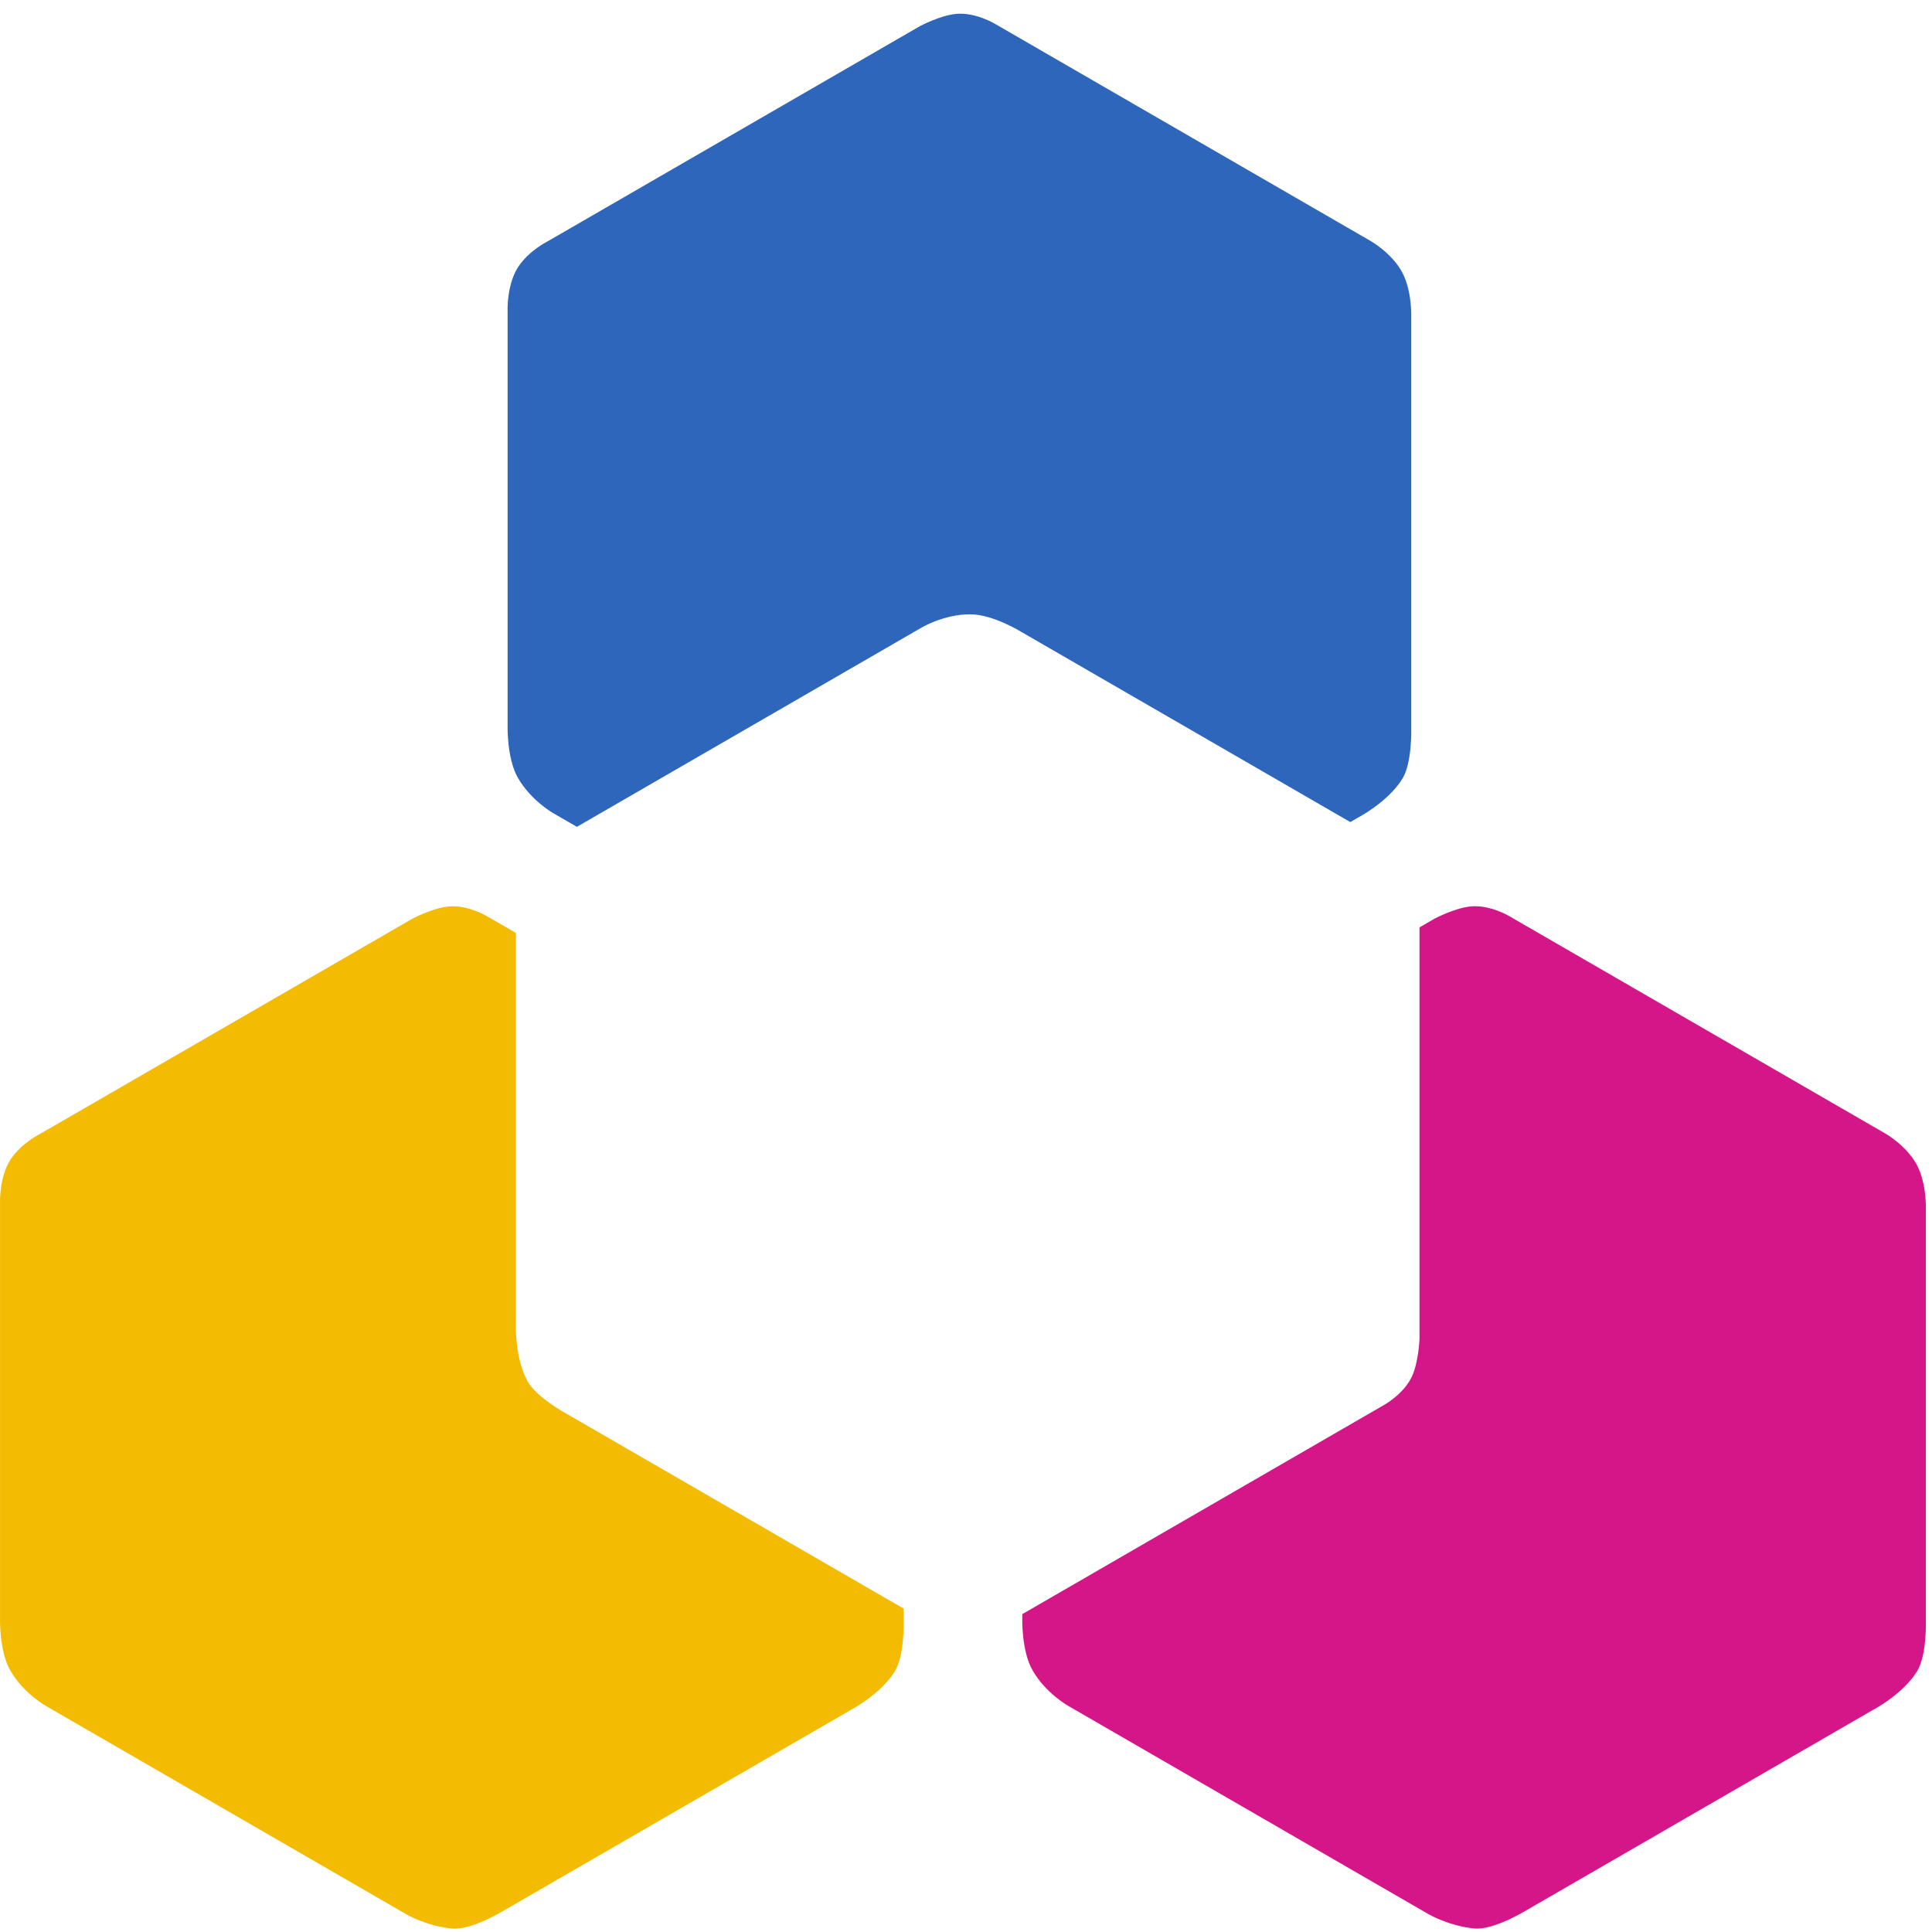
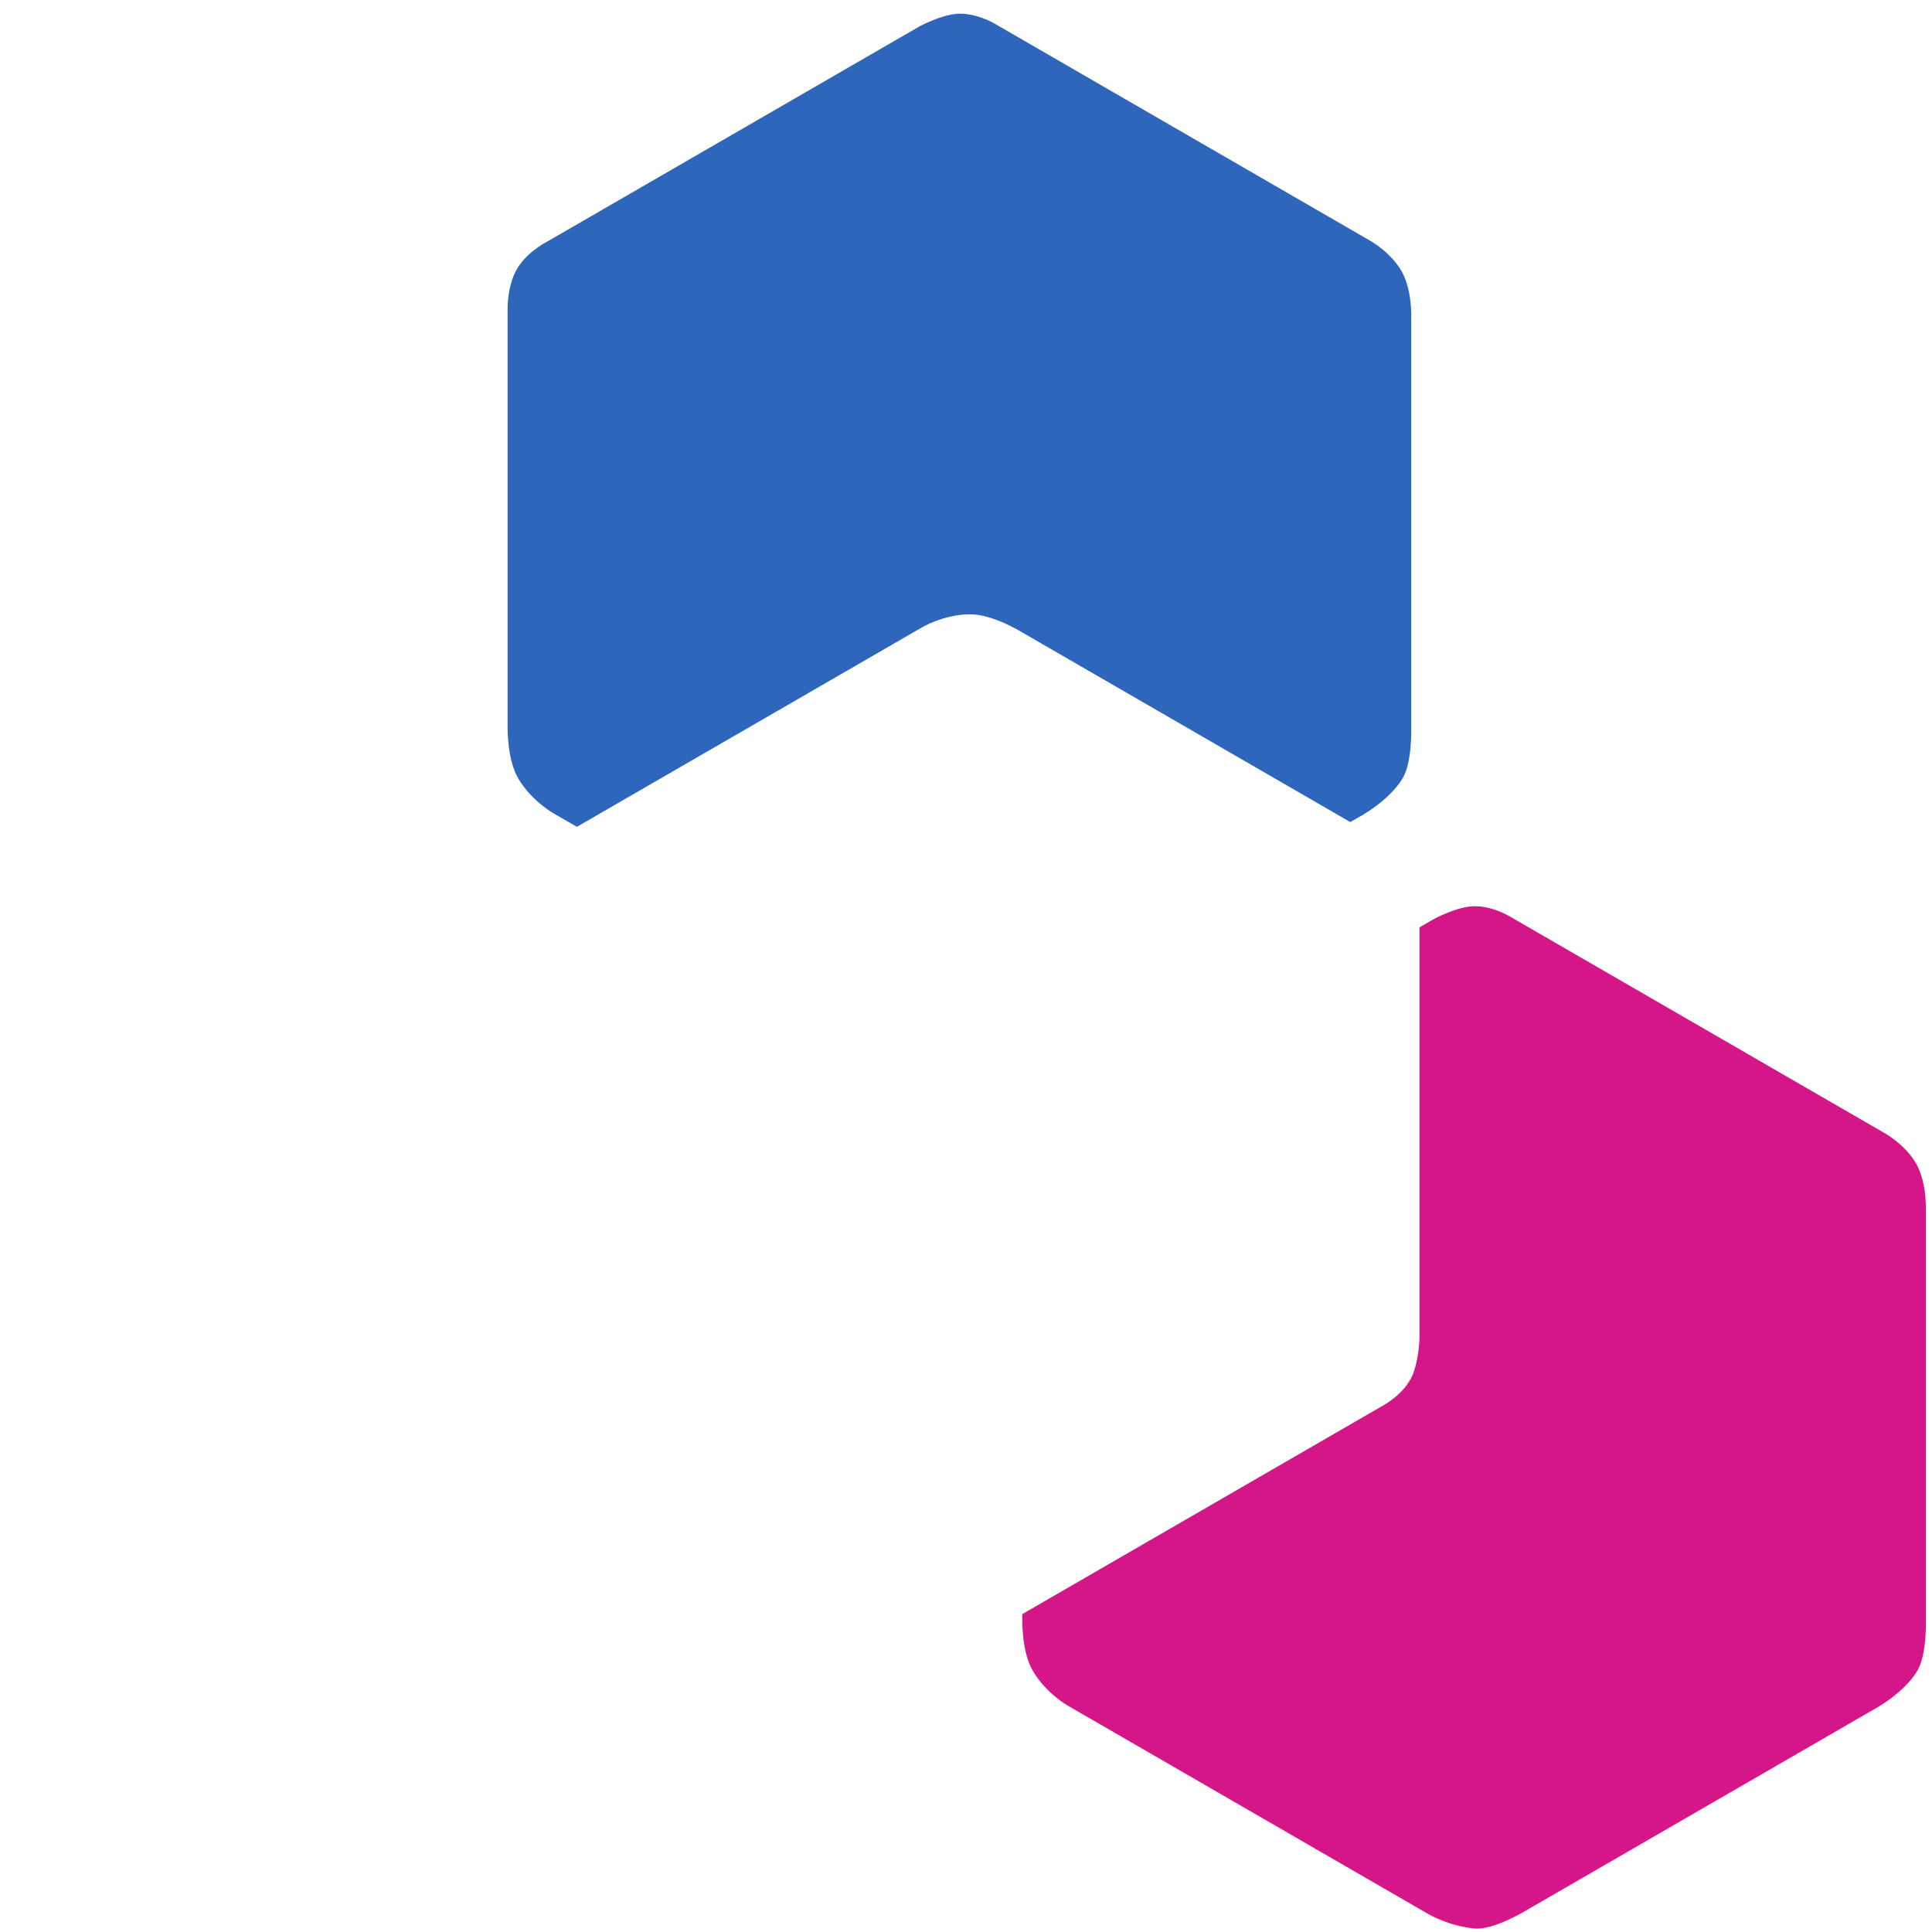
<svg xmlns="http://www.w3.org/2000/svg" t="1627873185539" class="icon" viewBox="0 0 1024 1024" version="1.1" p-id="2643" width="300" height="300">
  <defs>
    <style type="text/css" />
  </defs>
  <path d="M743.352 412.657c-7.633 12.506-23.872 20.858-23.872 20.858l-3.798 2.193-174.305-100.759s-15.033-9.339-27.132-9.361c-14.191 0-25.898 7.117-25.898 7.117L305.77 438.236l-12.135-7.008S281.622 424.626 274.52 412.309c-6.042-10.48-5.483-28.178-5.483-28.178V162.969S268.964 150.252 274.614 141.537c5.759-8.86 16.05-13.849 16.05-13.849l196.993-113.875s10.603-5.628 19.064-6.449c10.284-0.988 20.574 5.229 20.574 5.229l199.469 115.313s11.177 6.449 16.522 16.609c5.265 10.044 4.706 23.806 4.706 23.806v217.654s0.537 18.25-4.648 26.682" fill="#2E66BB" p-id="2644" />
-   <path d="M273.445 700.815s-0.908 18.265 6.079 31.141c4.728 8.715 20.77 17.364 20.77 17.364l178.641 103.257v6.5s0.545 18.243-4.612 26.675c-7.662 12.506-23.901 20.85-23.901 20.85L266.546 1012.91s-16.827 10.204-26.769 9.274c-13.602-1.249-24.329-7.524-24.329-7.524L24.584 904.323s-12.012-6.602-19.107-18.919c-6.042-10.48-5.461-28.178-5.461-28.178V636.064s-0.087-12.724 5.541-21.439c5.759-8.86 16.05-13.842 16.05-13.842L218.599 486.916S229.231 481.273 237.663 480.452c10.313-0.988 20.574 5.229 20.574 5.229l15.207 8.795V700.815z" fill="#F3BB02" p-id="2645" />
  <path d="M1020.747 859.034s0.559 18.243-4.612 26.675c-7.64 12.513-23.901 20.858-23.901 20.858l-183.884 106.307s-16.82 10.196-26.762 9.267c-13.588-1.249-24.329-7.524-24.329-7.524l-190.856-110.338s-12.005-6.602-19.1-18.911c-6.057-10.48-5.476-28.193-5.476-28.193v-1.656l191.771-110.875s10.53-5.803 14.815-15.229c3.522-7.742 3.951-19.754 3.951-19.754V491.527l8.047-4.655s10.632-5.636 19.086-6.449c10.291-0.995 20.553 5.214 20.553 5.214l199.498 115.32s11.17 6.456 16.5 16.609c5.28 10.051 4.699 23.813 4.699 23.813v217.654z" fill="#D51688" p-id="2646" />
</svg>